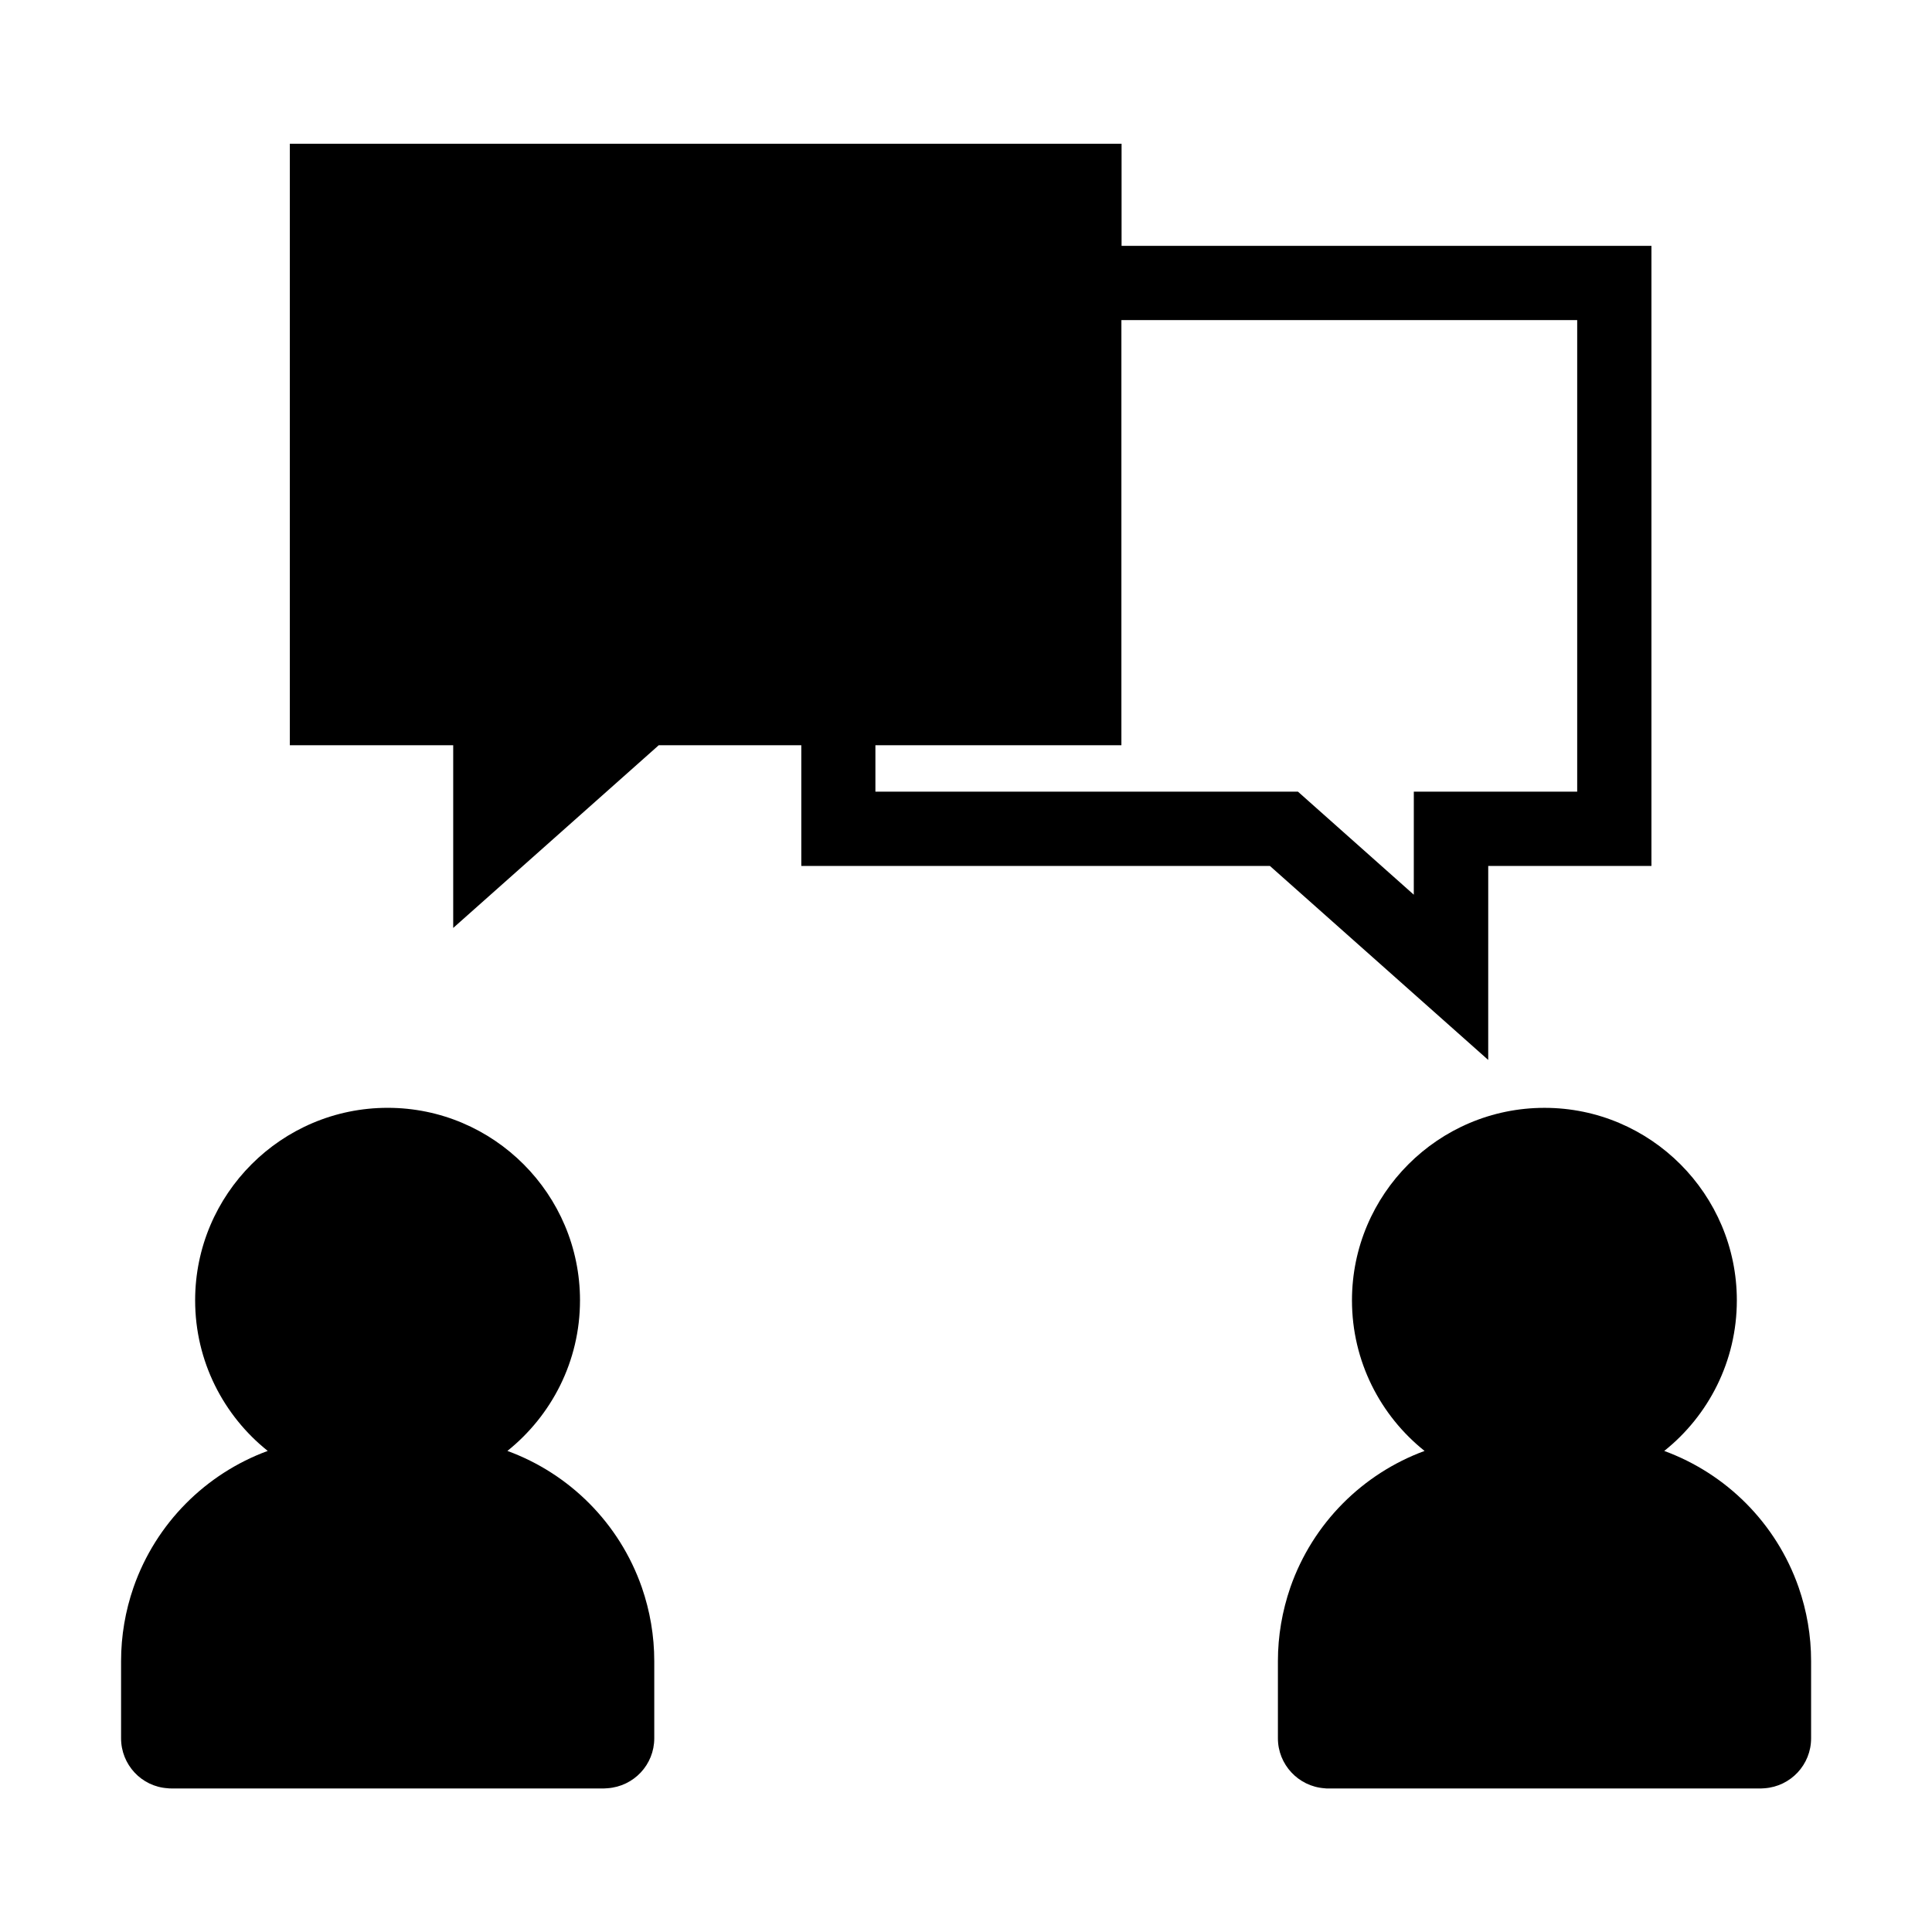
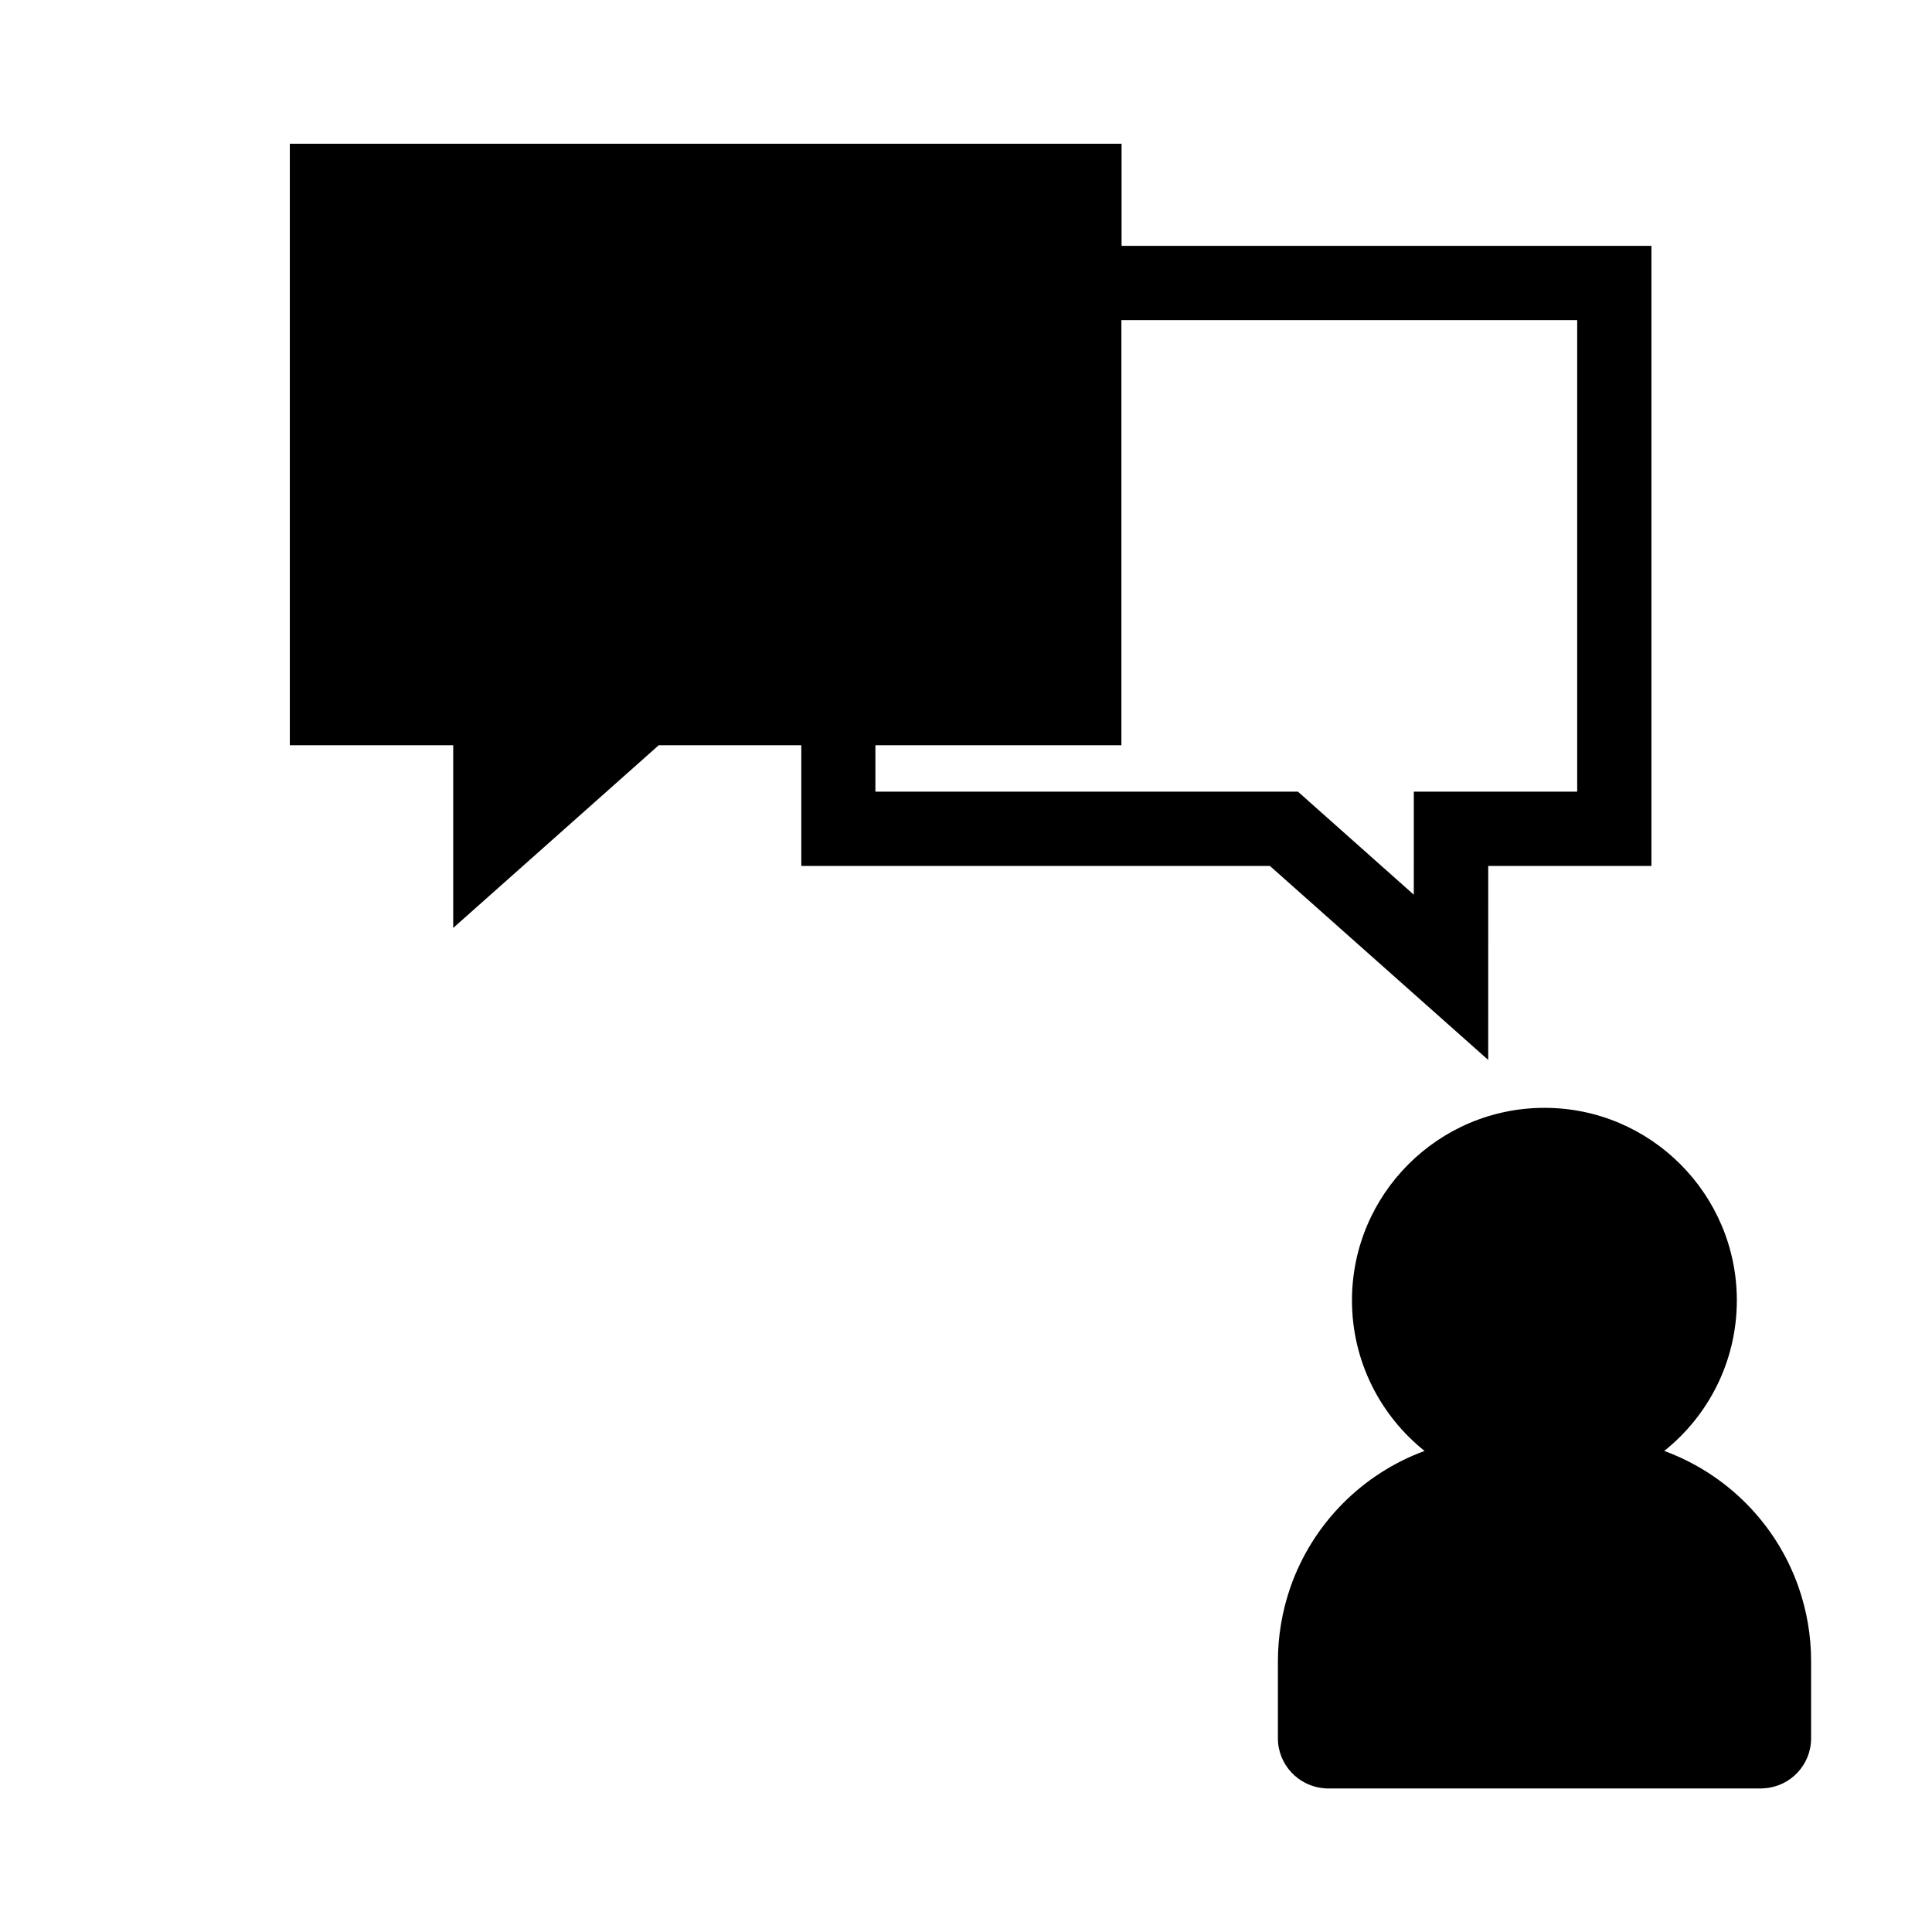
<svg xmlns="http://www.w3.org/2000/svg" fill="#000000" width="800px" height="800px" version="1.1" viewBox="144 144 512 512">
  <g>
-     <path d="m314.09 564.67c2.164 6.25 3.297 12.84 3.297 19.531v20.469c0 6.988-5.41 12.742-12.398 13.234-0.297 0-0.59 0.051-0.887 0.051h-114.78c-0.297 0-0.59 0-0.887-0.051-6.938-0.441-12.348-6.25-12.348-13.234v-20.469c0-6.691 1.133-13.285 3.297-19.531 5.953-17.074 19.238-30.16 35.57-36.164-11.711-9.348-19.238-23.762-19.238-39.902 0-28.141 22.879-51.02 51.02-51.02 28.145 0 50.973 22.93 50.973 51.023 0 16.137-7.527 30.504-19.238 39.902 16.387 6 29.668 19.086 35.621 36.16z" />
    <path d="m623.96 584.16v20.516c0 6.988-5.41 12.742-12.348 13.234-0.297 0-0.59 0.051-0.887 0.051h-114.83c-0.297 0-0.59 0-0.887-0.051-6.938-0.492-12.348-6.297-12.348-13.234v-20.469c0-6.691 1.133-13.234 3.297-19.531 5.953-17.074 19.238-30.16 35.57-36.164-11.711-9.348-19.238-23.762-19.238-39.902 0-28.141 22.879-51.02 51.02-51.02 28.145 0 50.973 22.93 50.973 51.023 0 16.137-7.527 30.555-19.238 39.902 16.383 6.004 29.668 19.09 35.621 36.164 2.164 6.242 3.297 12.789 3.297 19.48z" />
    <path d="m538.35 373.48h43.297v-164.33h-140.42v-27.059h-220.42v159.41h43.297v48.414l54.465-48.414h37.785v31.98h124.18l57.859 51.414 0.004-51.418zm-19.68 7.625-30.699-27.305h-111.98v-12.301h65.191v-112.67h120.79v124.97h-43.297z" />
  </g>
</svg>